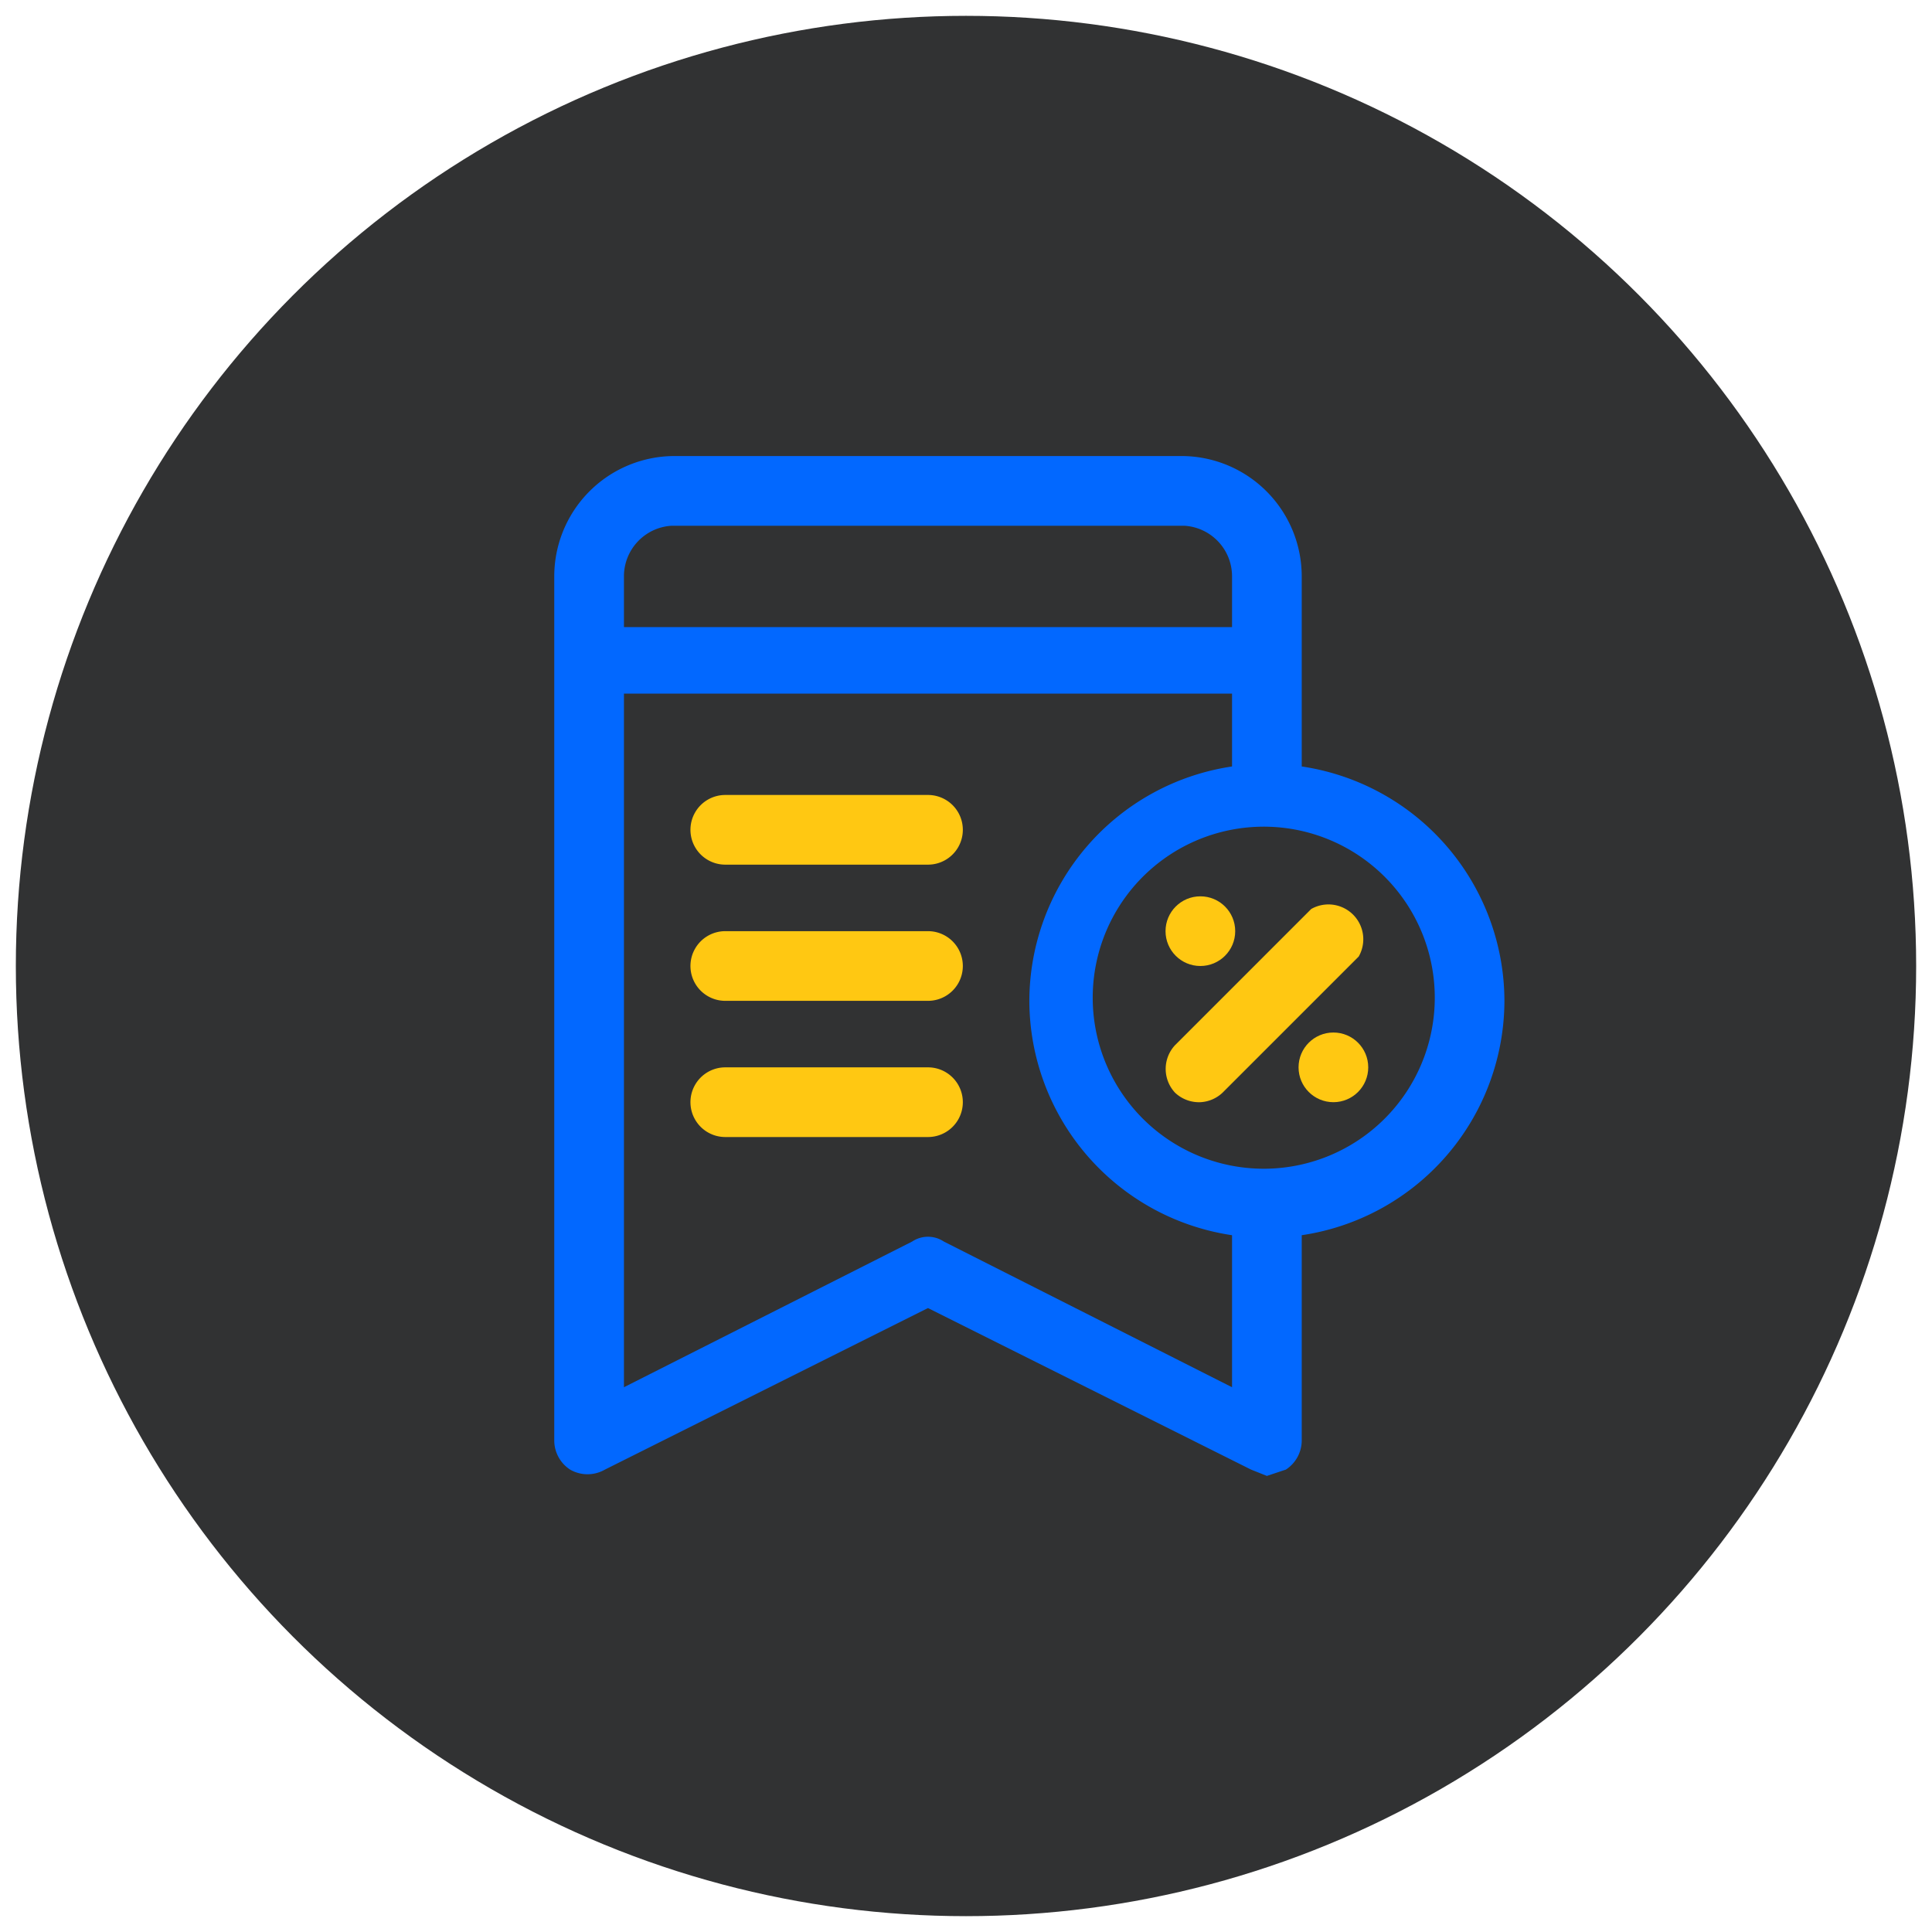
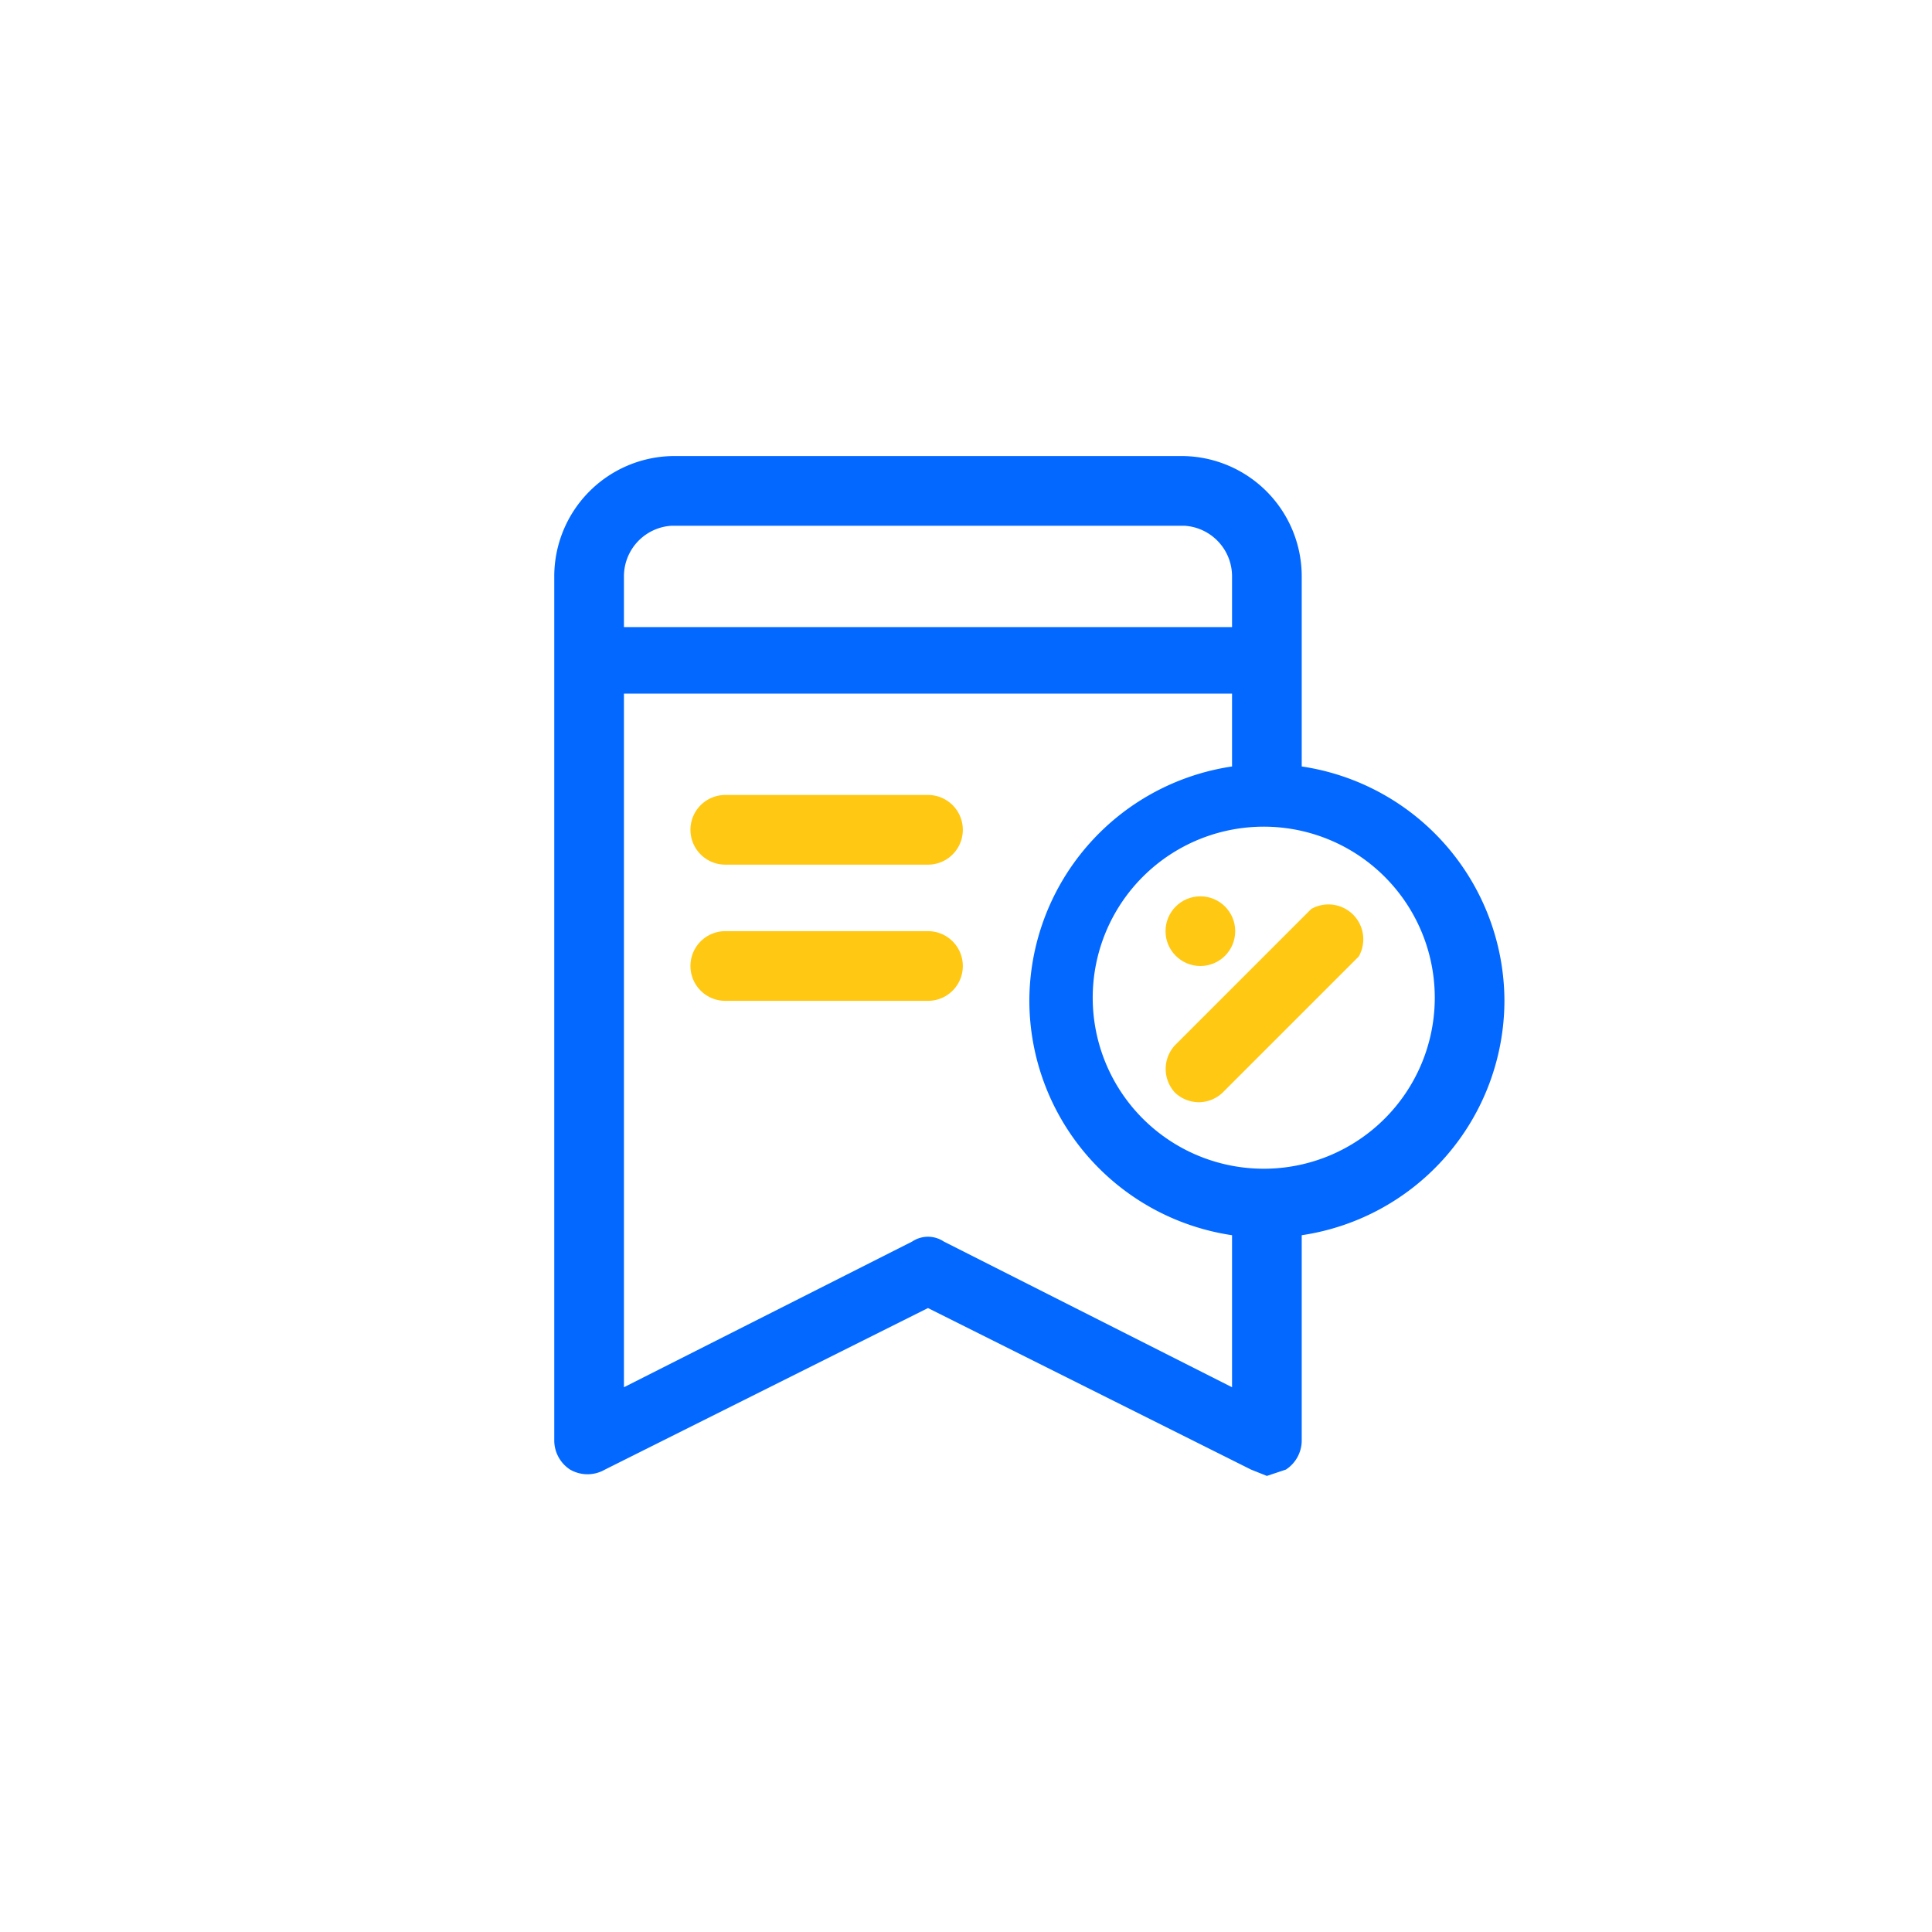
<svg xmlns="http://www.w3.org/2000/svg" viewBox="0 0 61 61">
-   <circle cx="30.5" cy="30.5" r="30" style="fill:#313233" />
  <path d="M47.5,31.6a7.5,7.5,0,0,0-6.4-7.4v-6a3.8,3.8,0,0,0-3.7-3.8H21.2a3.8,3.8,0,0,0-3.7,3.8V45.5a1.1,1.1,0,0,0,.5.9,1.1,1.1,0,0,0,1.1,0l10.2-5.1,10.2,5.1.5.2.6-.2a1.1,1.1,0,0,0,.5-.9V39A7.5,7.5,0,0,0,47.5,31.6Zm-26.3-15H37.4a1.6,1.6,0,0,1,1.5,1.6v1.6H19.7V18.2A1.6,1.6,0,0,1,21.2,16.6Zm8.6,22.6a.9.9,0,0,0-1,0l-9.1,4.6V21.9H38.9v2.3a7.5,7.5,0,0,0-6.4,7.4A7.5,7.5,0,0,0,38.9,39v4.8l-9.1-4.6ZM40,36.9a5.4,5.4,0,1,1,5.3-5.3A5.4,5.4,0,0,1,40,36.9Z" style="fill:#0268ff" />
  <path d="M41.4,28.7,37.1,33a1.1,1.1,0,0,0,0,1.5,1.1,1.1,0,0,0,.8.3,1.1,1.1,0,0,0,.7-.3l4.3-4.3a1.1,1.1,0,0,0-1.5-1.5Z" style="fill:#ffc812" />
-   <circle cx="42.1" cy="33.7" r="1.1" style="fill:#ffc812" />
  <circle cx="37.9" cy="29.4" r="1.1" style="fill:#ffc812" />
  <path d="M29.3,25.1H22.9a1.1,1.1,0,1,0,0,2.2h6.4a1.1,1.1,0,0,0,0-2.2Z" style="fill:#ffc812" />
  <path d="M29.3,29.4H22.9a1.1,1.1,0,1,0,0,2.2h6.4a1.1,1.1,0,0,0,0-2.2Z" style="fill:#ffc812" />
-   <path d="M29.3,33.7H22.9a1.1,1.1,0,1,0,0,2.2h6.4a1.1,1.1,0,1,0,0-2.2Z" style="fill:#ffc812" />
</svg>